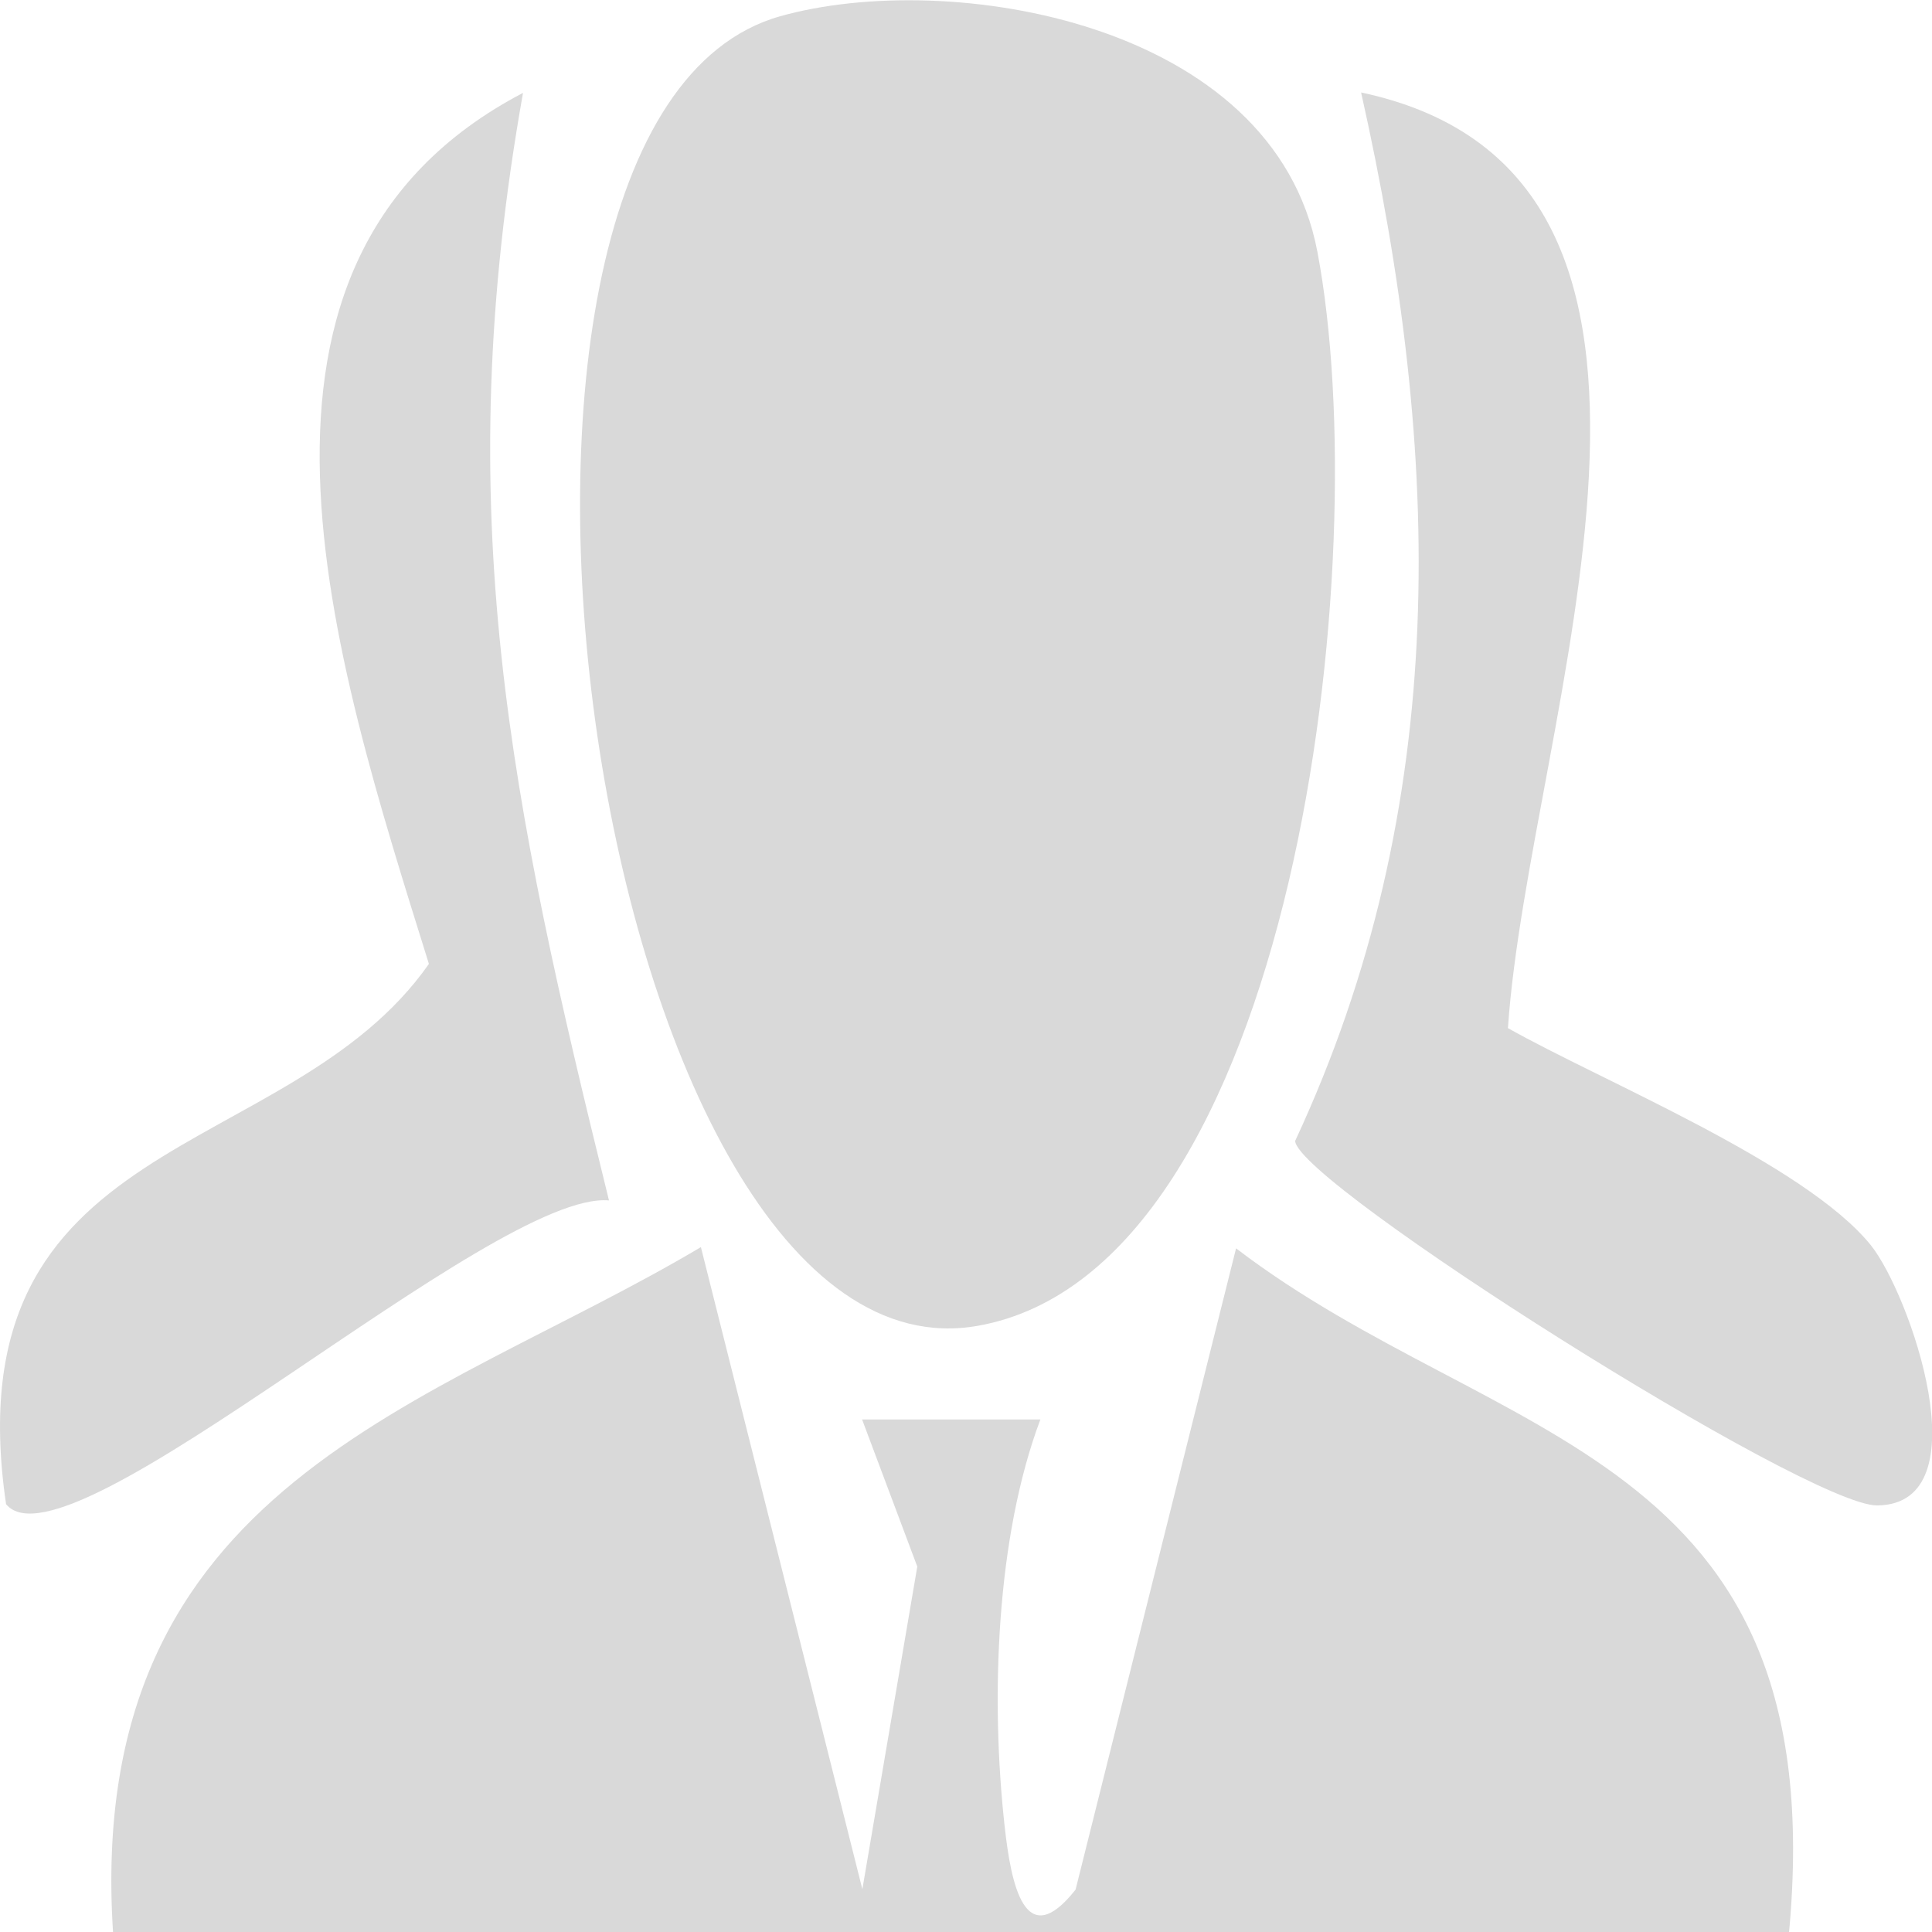
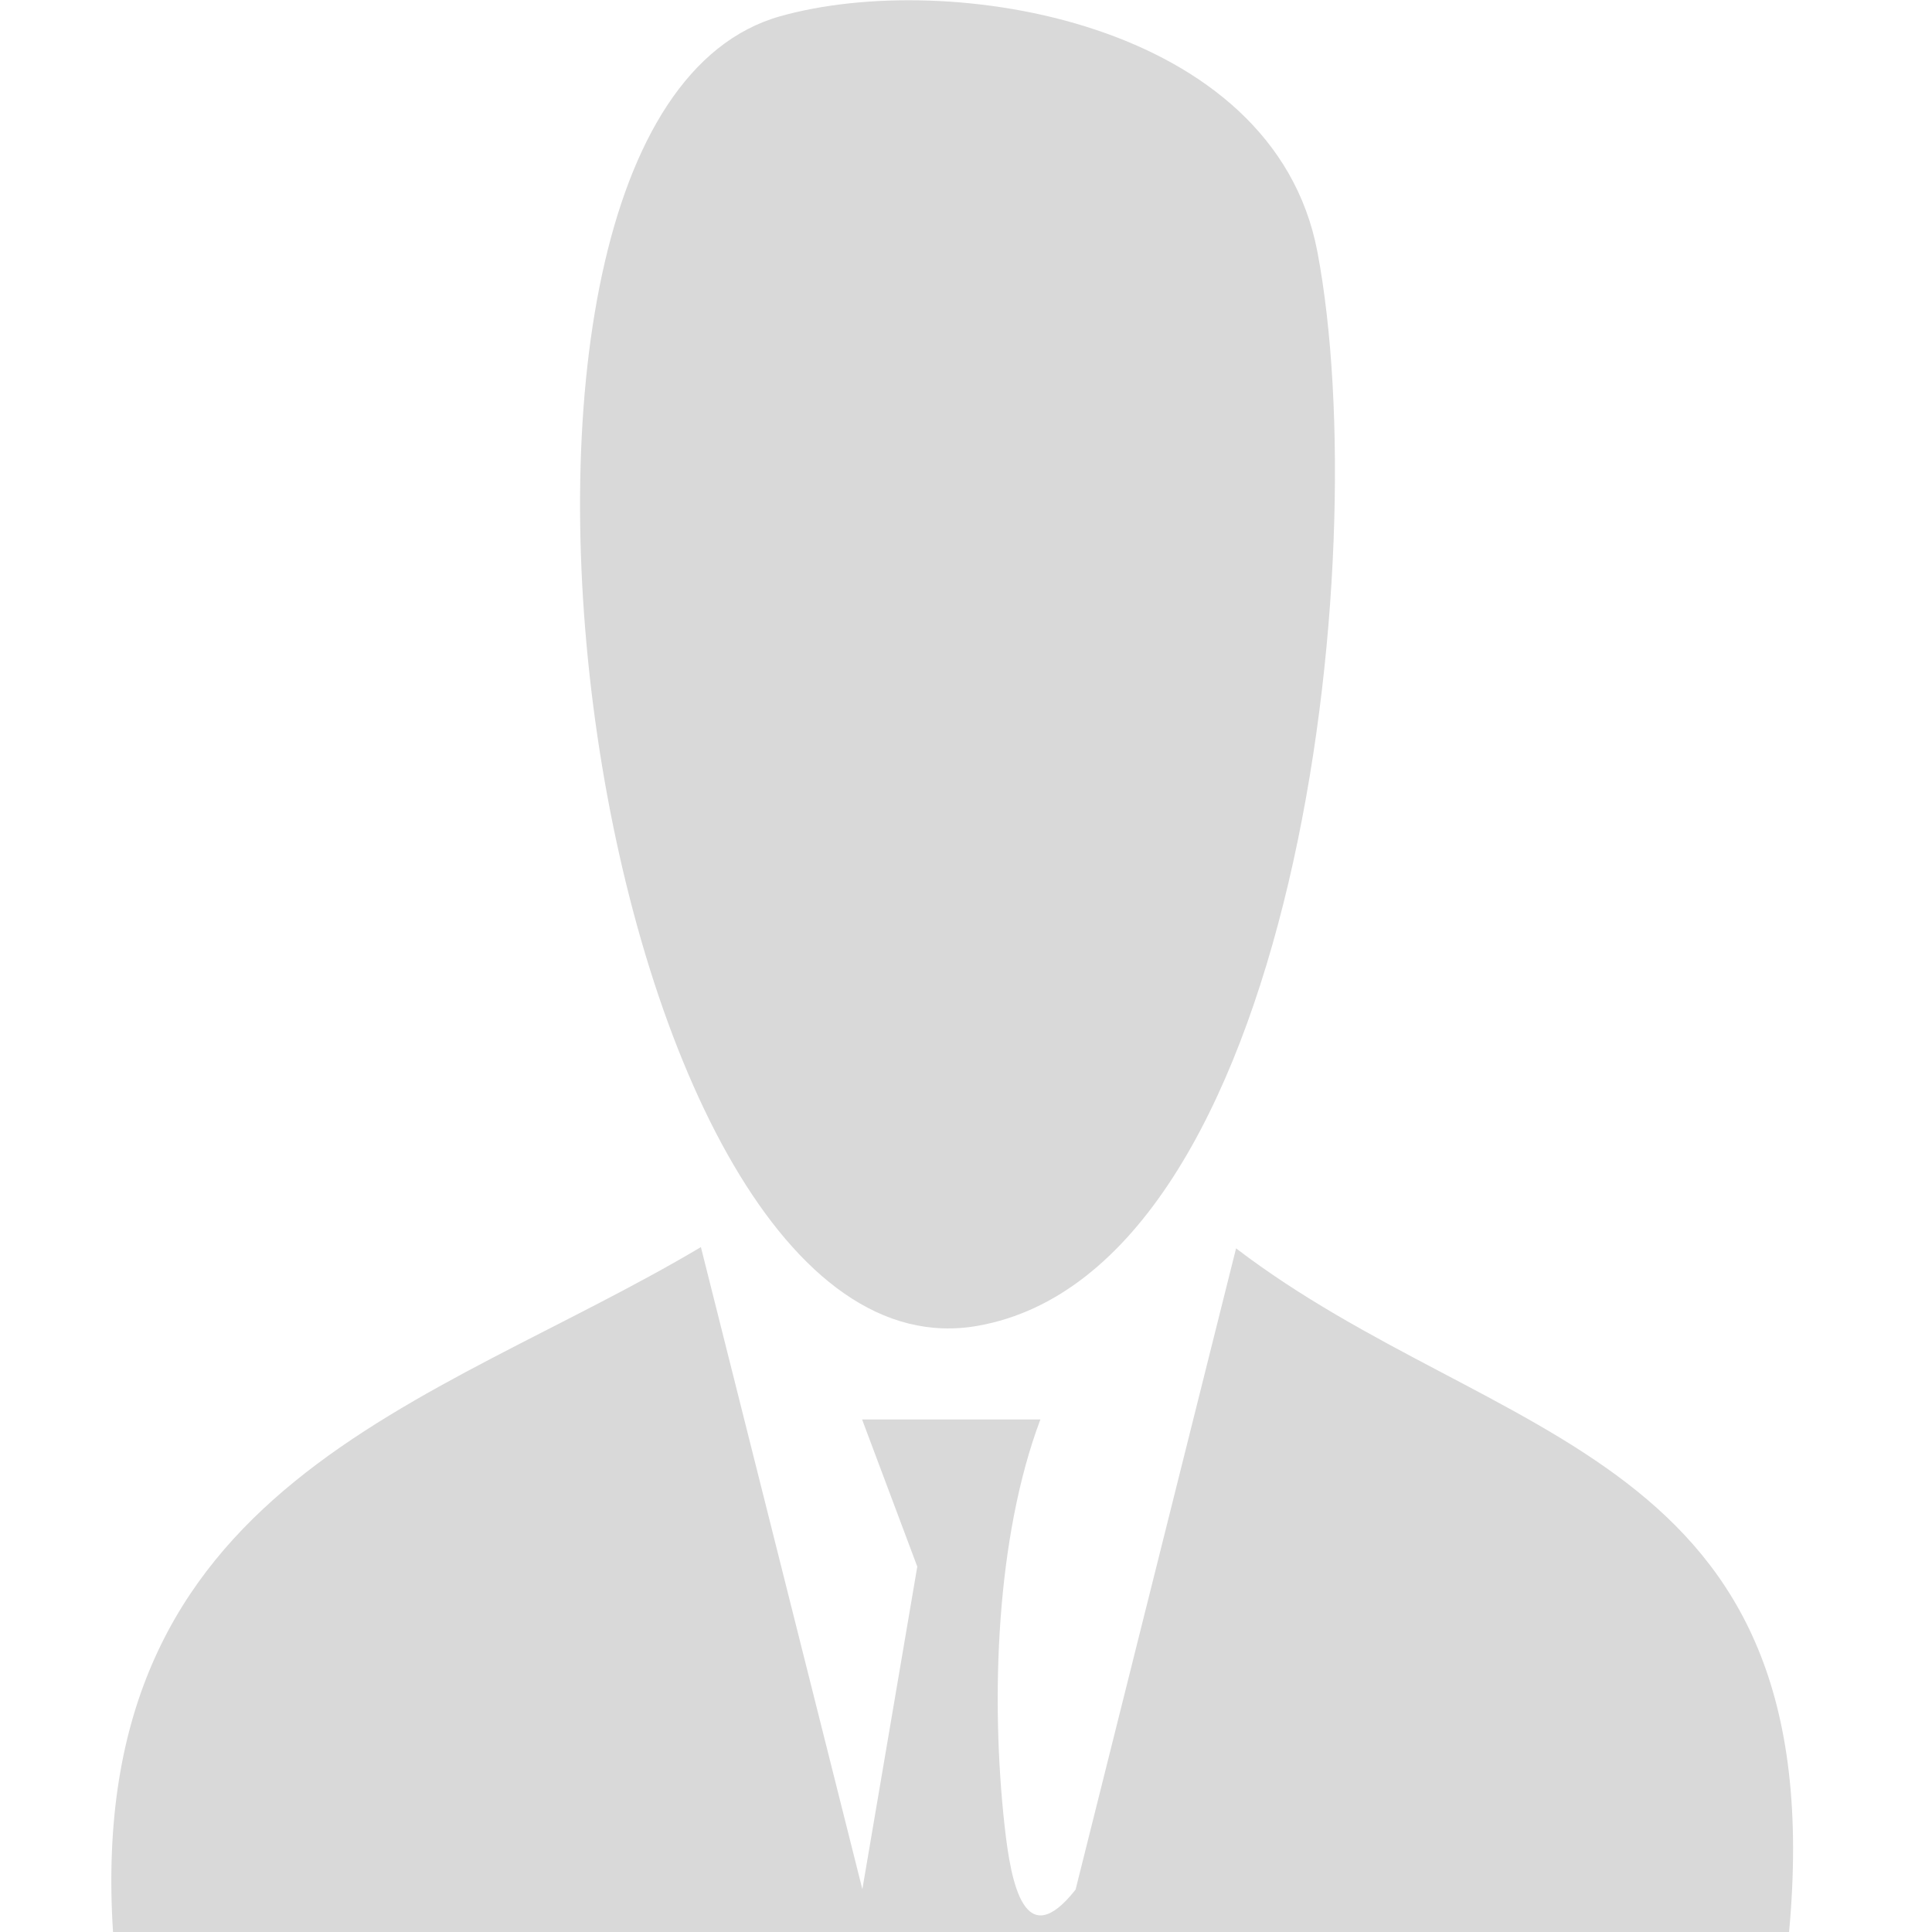
<svg xmlns="http://www.w3.org/2000/svg" width="14" height="14" viewBox="0 0 14 14" fill="none">
  <g clip-path="url(#clip0_2796_1683)">
    <path d="M5.653 0.118C6.872 -0.226 9.228 0.152 9.546 1.823C9.97 4.052 9.383 9.198 7.087 9.607C4.304 10.104 2.992 0.868 5.653 0.118Z" fill="#D9D9D9" />
    <path d="M0.819 14C0.61 10.745 3.123 10.199 5.079 9.037L6.249 13.69L6.647 11.352L6.247 10.286H7.539C7.218 11.139 7.177 12.304 7.28 13.234C7.327 13.659 7.427 14.158 7.794 13.693L8.957 9.046C10.835 10.481 13.29 10.491 12.964 14.003H0.819V14Z" fill="#D9D9D9" />
-     <path d="M10.927 7.45C11.601 7.831 13.074 8.429 13.555 9.021C13.839 9.372 14.373 10.9 13.604 10.909C13.102 10.915 9.408 8.578 9.385 8.268C10.519 5.834 10.454 3.302 9.863 0.67C12.694 1.271 11.079 5.221 10.927 7.45Z" fill="#D9D9D9" />
-     <path d="M4.415 8.699C3.576 8.618 0.488 11.436 0.044 10.9C-0.356 8.172 2.082 8.448 3.108 6.985C2.413 4.756 1.47 1.888 3.79 0.673C3.25 3.705 3.702 5.816 4.413 8.699H4.415Z" fill="#D9D9D9" />
  </g>
  <defs>
    <clipPath id="clip0_2796_1683">
      <rect width="14" height="14" fill="white" />
    </clipPath>
  </defs>
</svg>